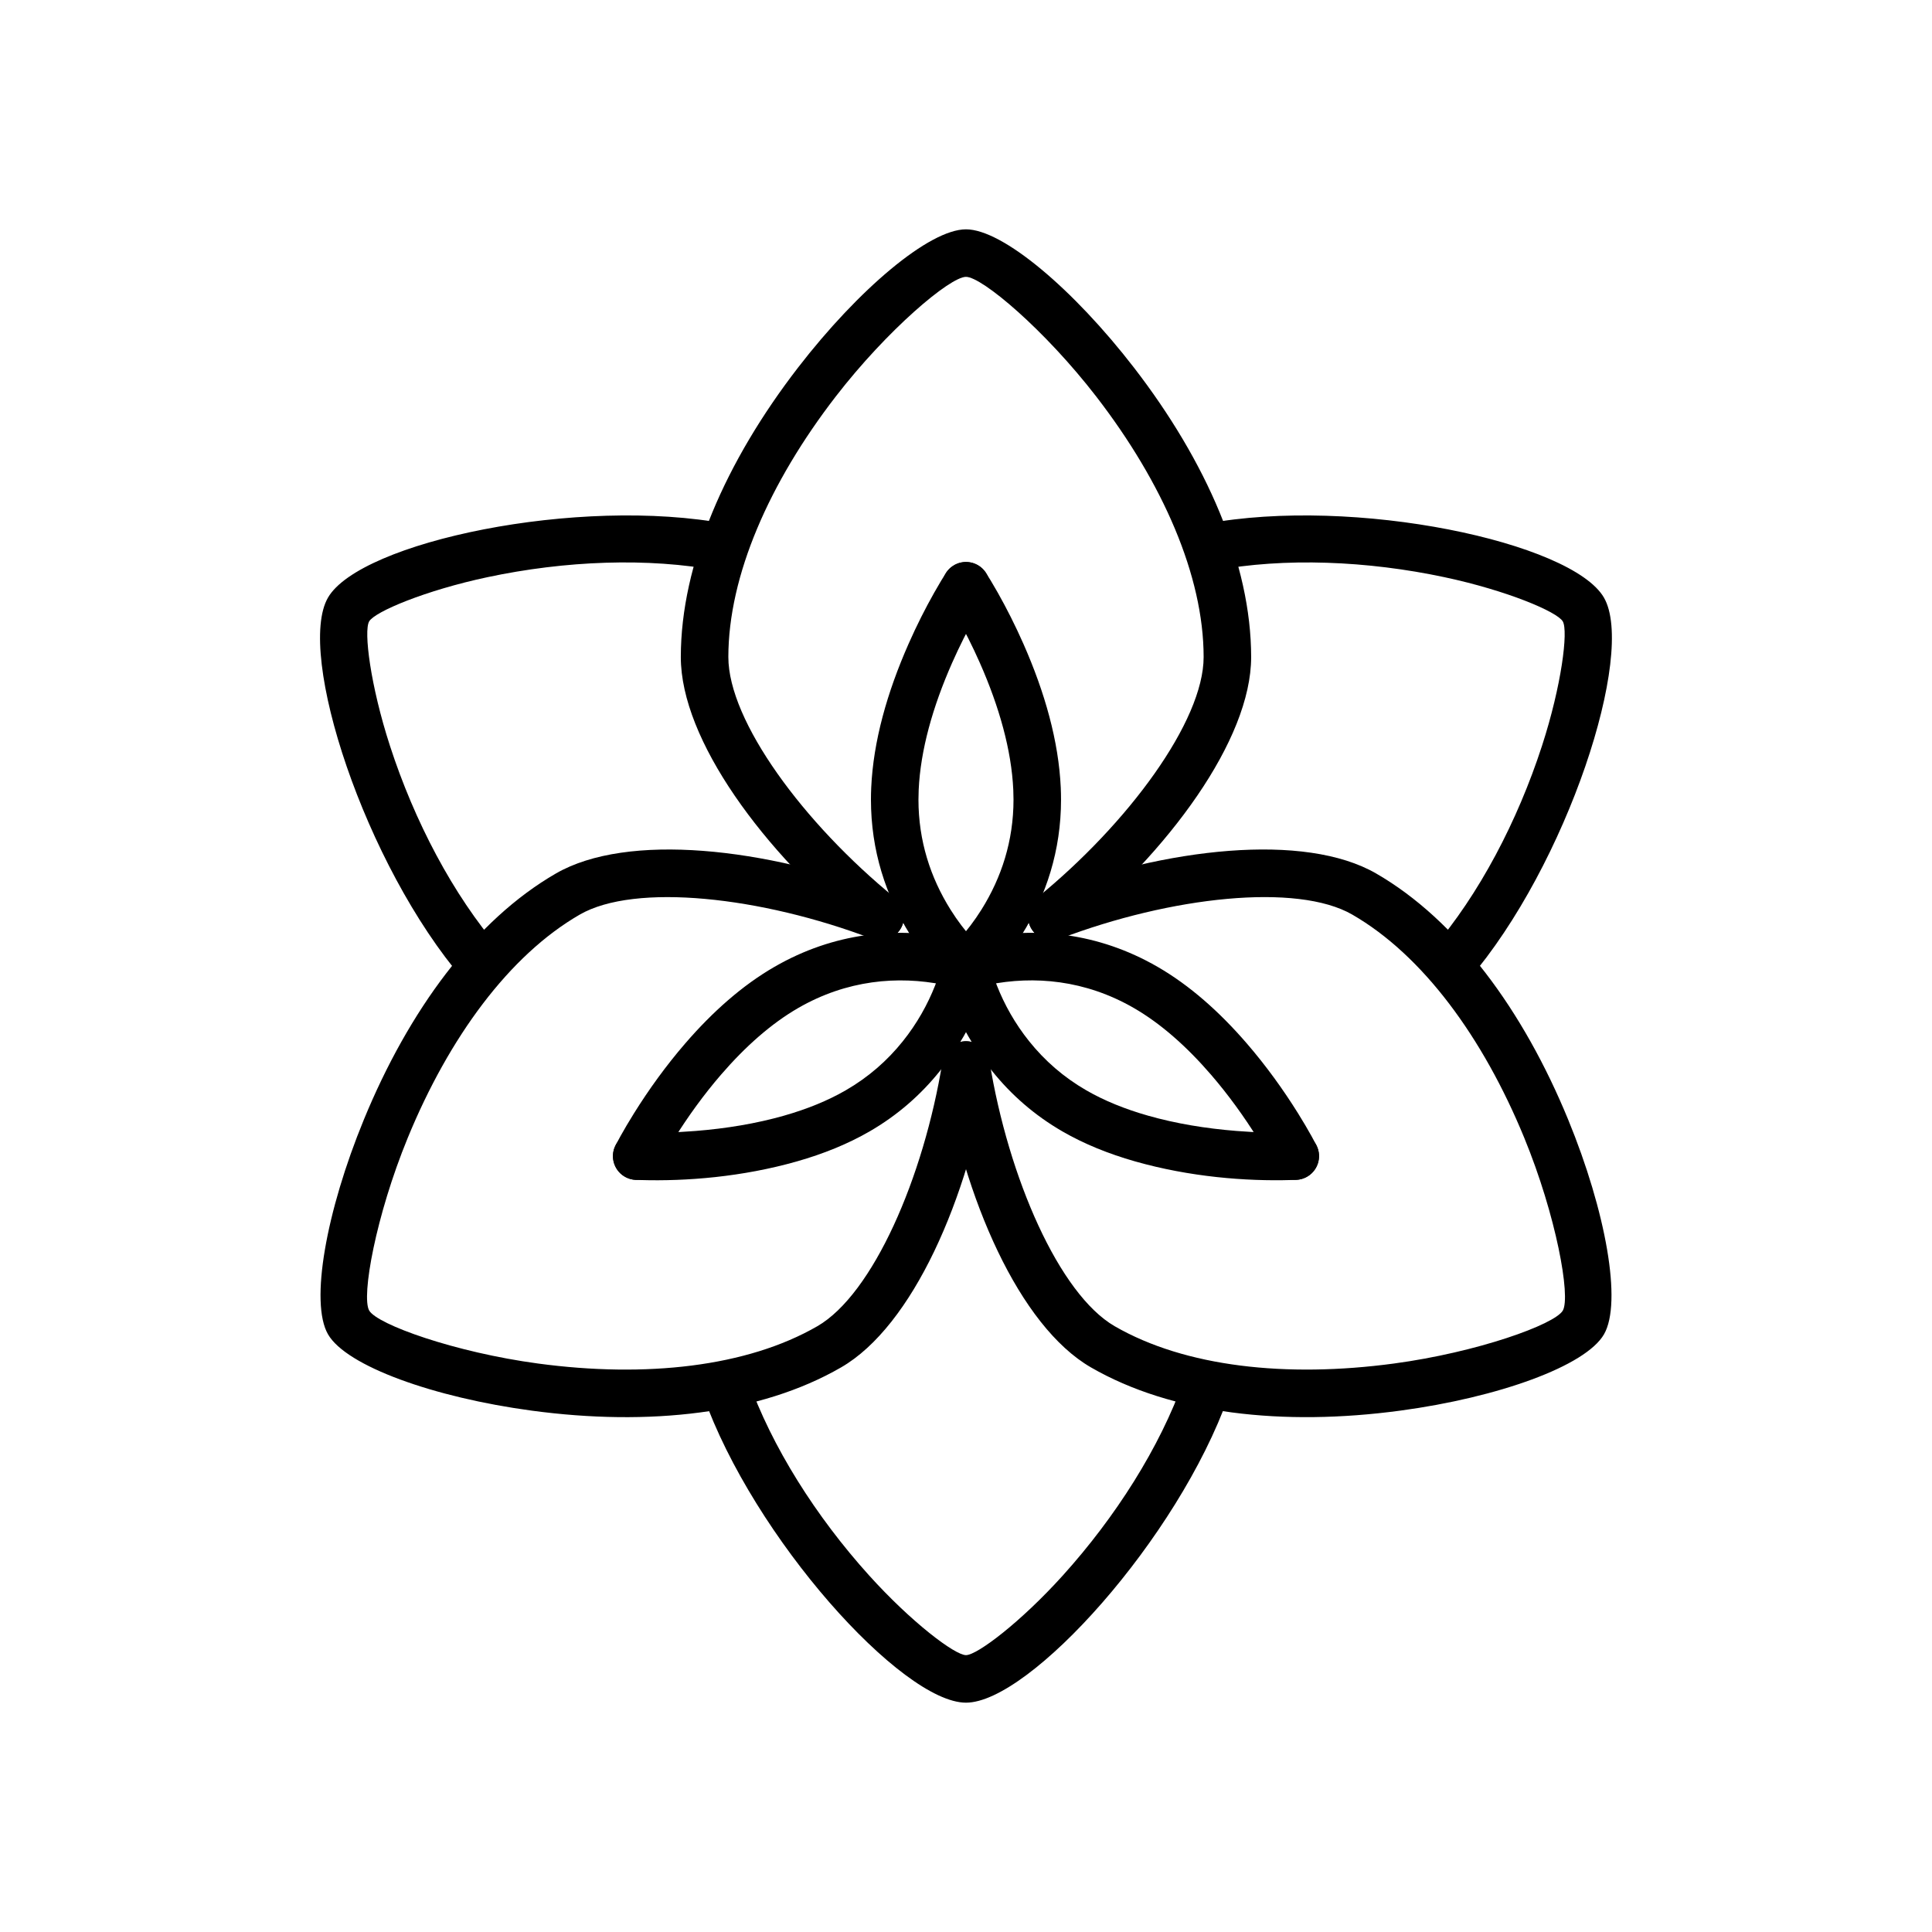
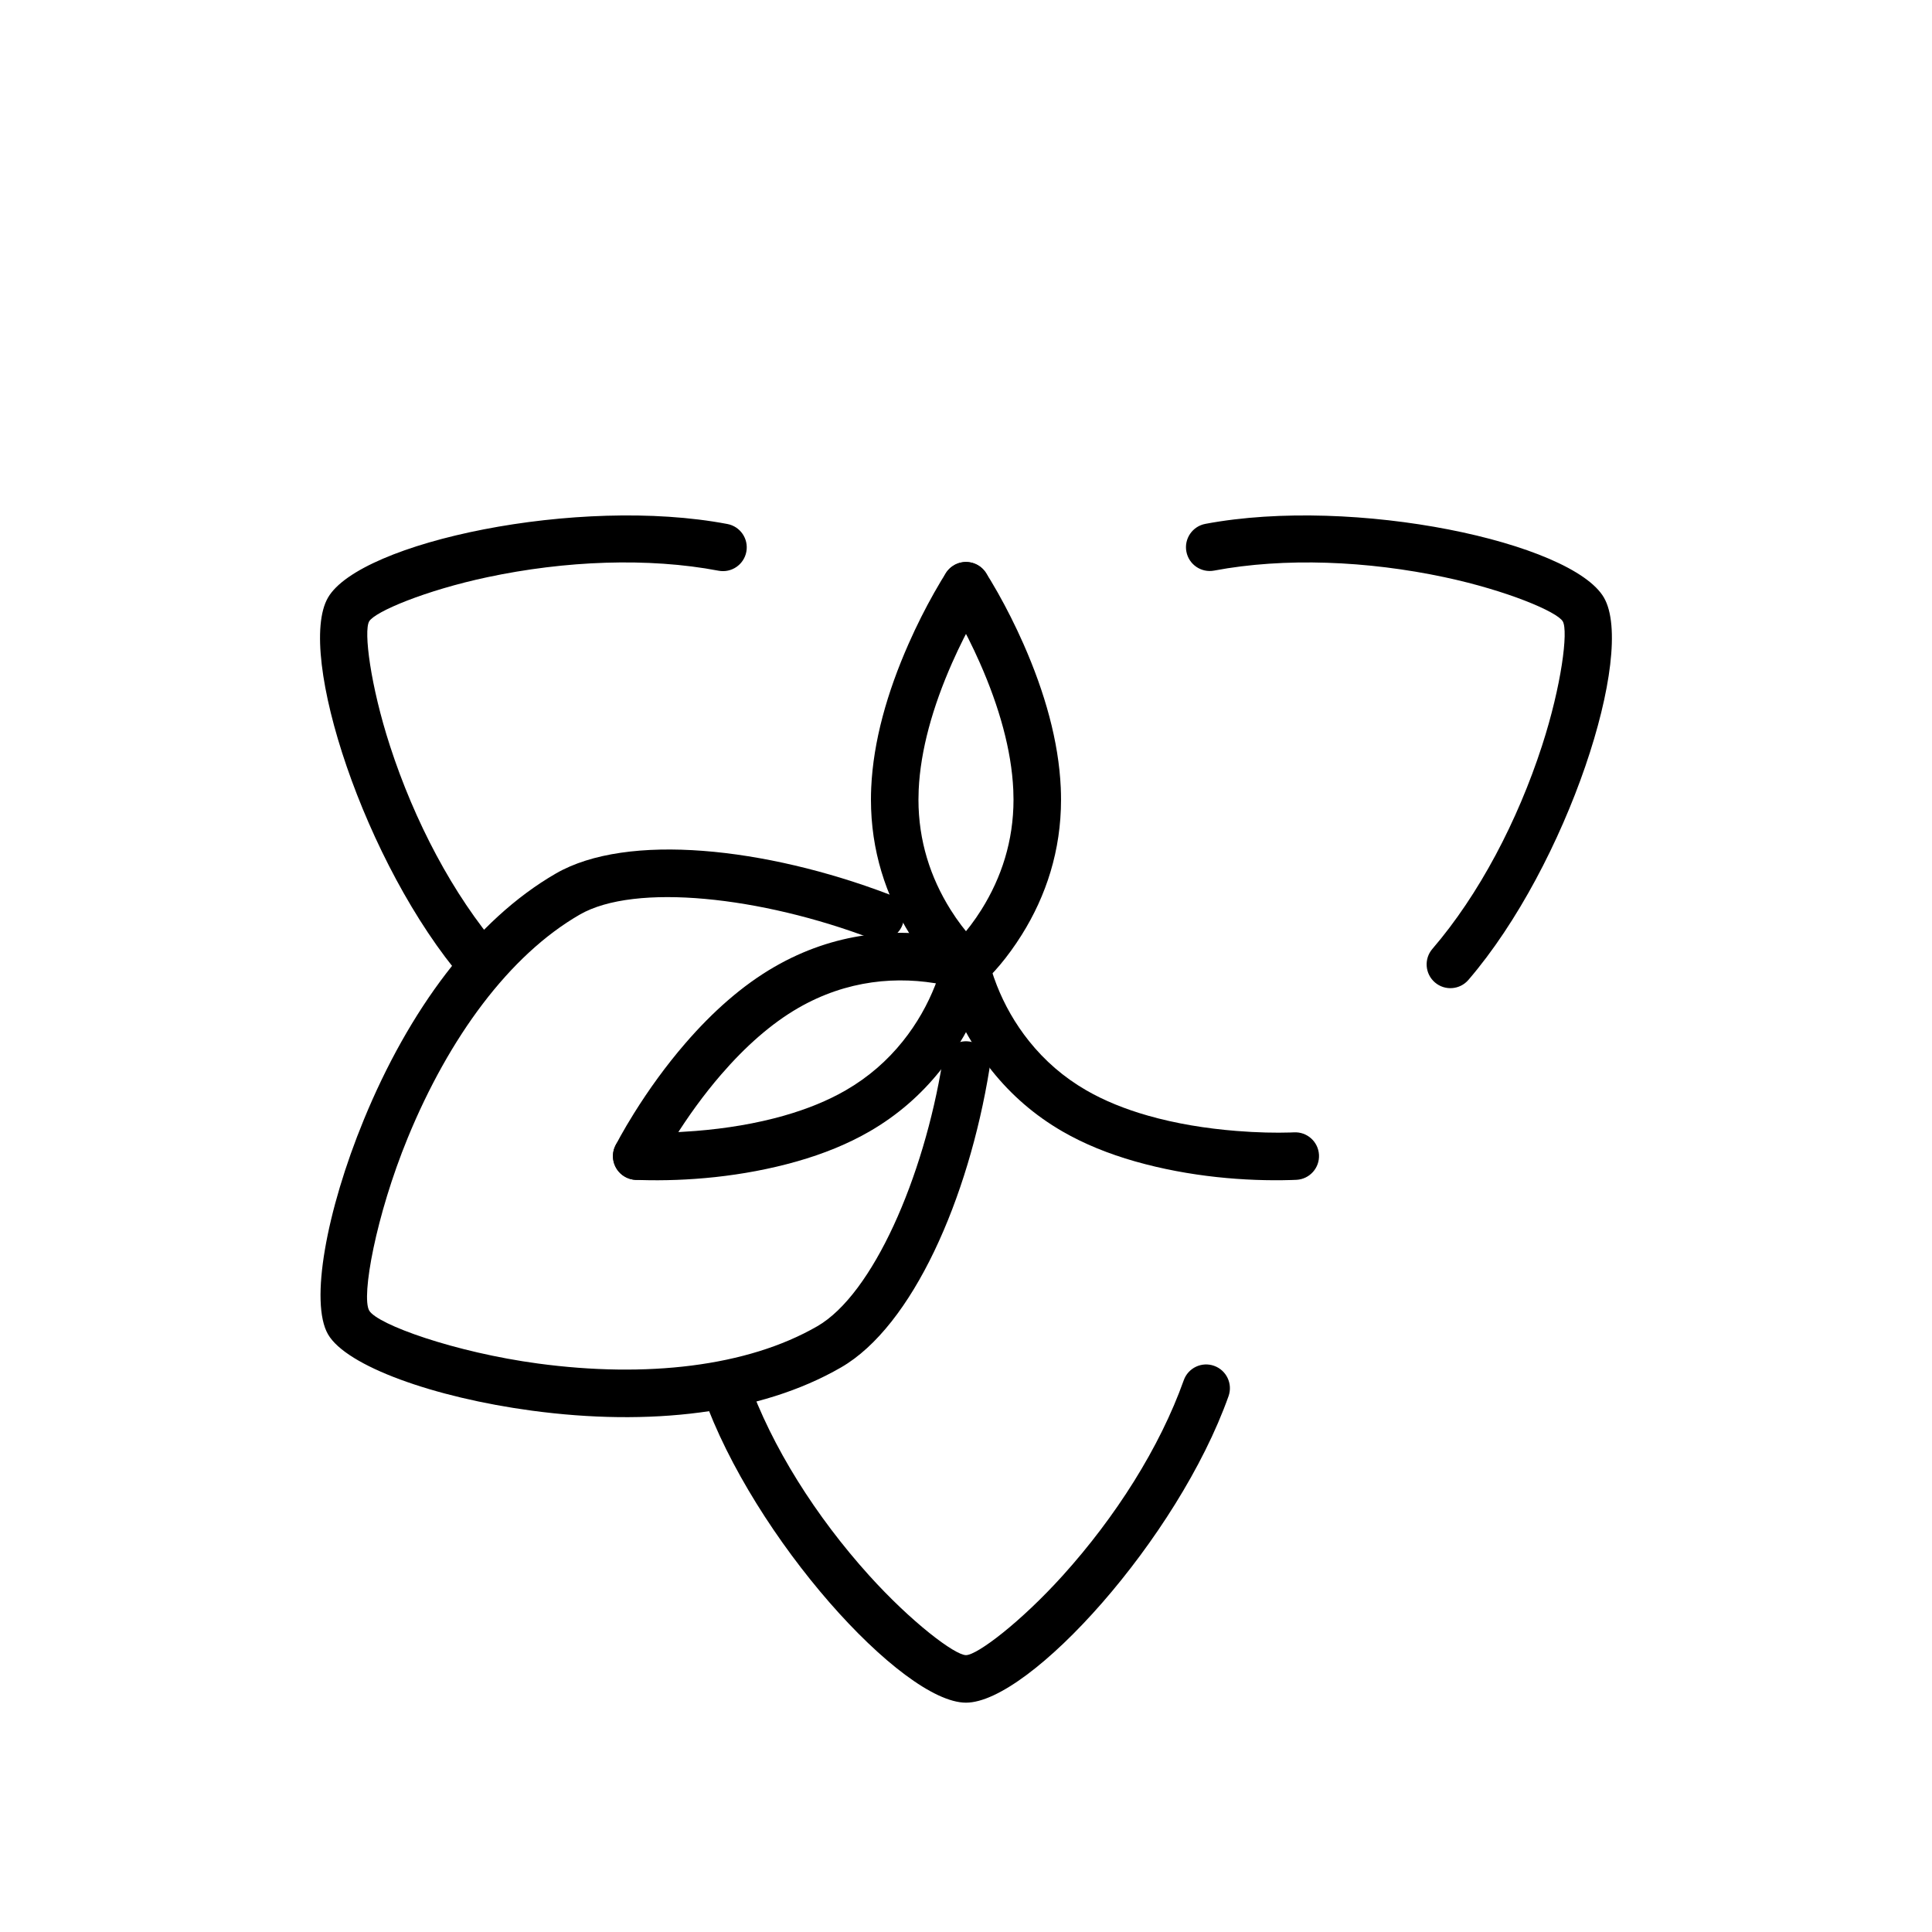
<svg xmlns="http://www.w3.org/2000/svg" fill="#000000" width="800px" height="800px" version="1.1" viewBox="144 144 512 512">
  <g fill-rule="evenodd">
    <path d="m526.88 296.98c16.414 3.496 29.801 9.141 31.277 11.703 1.48 2.562-0.324 16.988-5.508 32.957-6.469 19.93-16.664 39.422-29.055 53.832-2.266 2.637-1.965 6.613 0.672 8.879 2.637 2.269 6.613 1.969 8.879-0.668 26.195-30.473 44.41-86.598 35.922-101.3-8.484-14.695-66.16-26.984-105.64-19.551-3.418 0.645-5.668 3.934-5.023 7.352 0.641 3.418 3.934 5.668 7.352 5.027 18.672-3.516 40.641-2.602 61.125 1.766zm-101.25 264.57c-11.188 12.383-22.695 21.078-25.633 21.078-2.949 0-14.5-8.734-25.711-21.164-13.992-15.508-25.77-34.027-32.086-51.922-1.16-3.281-4.758-5-8.035-3.844-3.281 1.16-5 4.758-3.844 8.035 13.363 37.84 52.746 81.492 69.676 81.492 16.879 0 56.148-43.465 69.578-81.223 1.164-3.277-0.547-6.879-3.824-8.043-3.277-1.168-6.879 0.543-8.043 3.82-6.352 17.855-18.121 36.32-32.078 51.77zm-178.29-219.91c-5.184-15.969-6.992-30.398-5.512-32.961 1.48-2.57 14.914-8.227 31.363-11.723 20.539-4.363 42.547-5.266 61.23-1.711 3.418 0.648 6.715-1.594 7.363-5.012 0.652-3.414-1.59-6.711-5.008-7.363-39.508-7.512-97.355 4.781-105.86 19.512-8.488 14.703 9.73 70.84 35.93 101.31 2.269 2.637 6.246 2.938 8.883 0.668 2.637-2.266 2.938-6.242 0.668-8.879-12.391-14.41-22.59-33.902-29.059-53.84z" />
-     <path d="m337.02 318.13c0-21.535 10.855-46.234 28.422-69 13.637-17.672 30.293-31.762 34.555-31.762 4.258 0 20.914 14.09 34.551 31.762 17.566 22.766 28.426 47.465 28.426 69 0 16.949-19.93 44.07-44.227 63.863-2.695 2.199-3.102 6.164-0.906 8.863 2.199 2.695 6.164 3.102 8.859 0.902 27.012-22.004 48.867-51.746 48.867-73.629 0-24.777-11.934-51.926-31.047-76.695-16.035-20.777-34.812-36.66-44.523-36.66-9.715 0-28.492 15.883-44.523 36.66-19.117 24.77-31.051 51.918-31.051 76.695 0 21.883 21.855 51.625 48.867 73.629 2.695 2.199 6.664 1.793 8.859-0.902 2.195-2.699 1.793-6.664-0.906-8.863-24.297-19.793-44.223-46.914-44.223-63.863z" />
-     <path d="m502.39 386.39c18.652 10.766 34.613 32.52 45.543 59.117 8.484 20.645 12.359 42.113 10.23 45.801-2.129 3.691-22.66 11.07-44.781 14.043-28.5 3.832-55.316 0.883-73.969-9.883-14.676-8.477-28.199-39.293-33.195-70.234-0.555-3.434-3.785-5.766-7.219-5.211-3.434 0.555-5.769 3.785-5.215 7.219 5.551 34.395 20.383 68.195 39.332 79.133 21.457 12.391 50.934 15.629 81.945 11.461 26.012-3.5 49.152-11.816 54.012-20.227 4.856-8.414 0.488-32.617-9.488-56.891-11.895-28.938-29.441-52.848-50.898-65.238-18.949-10.938-55.633-6.883-88.195 5.504-3.25 1.238-4.883 4.875-3.648 8.129 1.238 3.25 4.875 4.883 8.125 3.644 29.293-11.145 62.742-14.844 77.422-6.367z" />
    <path d="m360.59 495.47c-18.652 10.766-45.469 13.715-73.969 9.883-22.121-2.973-42.652-10.352-44.781-14.043-2.129-3.688 1.746-25.156 10.23-45.801 10.934-26.598 26.895-48.352 45.543-59.117 14.68-8.477 48.129-4.777 77.422 6.367 3.25 1.238 6.887-0.395 8.125-3.644 1.238-3.254-0.395-6.891-3.648-8.129-32.559-12.387-69.246-16.441-88.195-5.504-21.457 12.391-39 36.301-50.895 65.238-9.98 24.273-14.348 48.477-9.492 56.891 4.859 8.41 28.004 16.727 54.016 20.227 31.008 4.168 60.484 0.93 81.941-11.461 18.949-10.938 33.781-44.738 39.332-79.133 0.555-3.434-1.777-6.664-5.211-7.219-3.434-0.555-6.668 1.777-7.223 5.211-4.992 30.941-18.516 61.758-33.195 70.234z" />
    <path d="m396.52 392.62c-14.871-3-31.426-1.551-47.289 7.606-8.457 4.883-16.352 11.848-23.688 20.352-5.078 5.883-9.598 12.164-13.516 18.441-1.375 2.199-2.578 4.25-3.606 6.098-0.629 1.129-1.062 1.953-1.305 2.43-1.566 3.102-0.32 6.891 2.785 8.457 3.106 1.57 6.891 0.324 8.461-2.781 0.164-0.328 0.523-1.008 1.066-1.988 0.926-1.664 2.023-3.531 3.281-5.547 3.598-5.762 7.746-11.527 12.367-16.883 6.484-7.512 13.352-13.57 20.449-17.668 12.867-7.43 26.391-8.613 38.504-6.172 1.953 0.395 3.289 0.77 3.891 0.98 3.285 1.148 6.875-0.578 8.023-3.863 1.148-3.281-0.578-6.875-3.863-8.023-1.125-0.395-3.016-0.926-5.562-1.438z" />
    <path d="m313.71 456.72c12.164 0.367 27.023-0.82 41.488-4.938 7.043-2.008 13.496-4.621 19.219-7.926 7.418-4.285 13.609-9.723 18.664-16.031 7.914-9.875 11.797-19.754 13.105-26.656 0.645-3.418-1.602-6.711-5.019-7.356-3.418-0.648-6.711 1.598-7.356 5.016-0.215 1.125-0.832 3.363-2 6.332-1.984 5.039-4.793 10.09-8.559 14.789-4.106 5.125-9.113 9.523-15.137 13-4.762 2.75-10.266 4.981-16.367 6.719-7.371 2.098-15.312 3.402-23.398 4.047-5.543 0.445-10.434 0.531-14.262 0.414-0.512-0.016-0.852-0.027-1-0.039-3.473-0.191-6.445 2.465-6.641 5.938-0.195 3.473 2.461 6.445 5.934 6.641 0.258 0.012 0.703 0.031 1.328 0.051z" />
-     <path d="m491.58 445.11c-1.027-1.848-2.231-3.898-3.602-6.098-3.922-6.277-8.441-12.559-13.52-18.441-7.336-8.504-15.23-15.469-23.688-20.352-15.863-9.156-32.418-10.605-47.289-7.606-2.547 0.512-4.438 1.043-5.562 1.438-3.281 1.148-5.012 4.742-3.863 8.023 1.148 3.285 4.742 5.012 8.023 3.863 0.602-0.211 1.941-0.586 3.891-0.98 12.113-2.441 25.637-1.258 38.504 6.172 7.098 4.098 13.969 10.156 20.449 17.668 4.621 5.356 8.77 11.121 12.367 16.883 1.258 2.016 2.356 3.883 3.281 5.547 0.543 0.98 0.902 1.66 1.07 1.988 1.566 3.106 5.352 4.352 8.457 2.781 3.106-1.566 4.352-5.356 2.785-8.457-0.238-0.477-0.676-1.301-1.305-2.43z" />
    <path d="m406.91 427.82c5.055 6.309 11.246 11.746 18.668 16.031 5.723 3.305 12.172 5.918 19.215 7.926 14.469 4.117 29.324 5.305 41.488 4.938 0.625-0.02 1.07-0.039 1.328-0.051 3.473-0.195 6.129-3.168 5.934-6.641s-3.168-6.129-6.641-5.938c-0.148 0.012-0.488 0.023-1 0.039-3.824 0.117-8.719 0.031-14.262-0.414-8.086-0.645-16.027-1.949-23.395-4.047-6.106-1.738-11.609-3.969-16.371-6.719-6.023-3.477-11.031-7.875-15.137-13-3.766-4.699-6.574-9.75-8.555-14.789-1.168-2.969-1.789-5.207-2-6.332-0.648-3.418-3.941-5.664-7.359-5.016-3.418 0.645-5.664 3.938-5.016 7.356 1.305 6.902 5.188 16.781 13.102 26.656z" />
    <path d="m399.96 399.98-2.117 5.934c6.609 2.359 11.555-6.141 6.262-10.691-0.328-0.277-1.246-1.164-2.391-2.43-1.977-2.184-3.965-4.777-5.828-7.75-5.309-8.484-8.484-18.227-8.484-29.133 0-0.852 0.02-1.719 0.059-2.594 0.477-10.512 3.719-22.016 8.852-33.633 1.98-4.481 4.102-8.66 6.219-12.414 1.258-2.227 2.219-3.797 2.734-4.586 1.906-2.91 1.094-6.812-1.816-8.719-2.91-1.906-6.812-1.09-8.719 1.816-0.664 1.016-1.77 2.82-3.168 5.301-2.312 4.094-4.617 8.637-6.769 13.512-5.711 12.926-9.359 25.855-9.914 38.156-0.047 1.062-0.07 2.117-0.07 3.16 0 13.441 3.91 25.441 10.402 35.816 3.91 6.246 7.871 10.621 10.68 13.043l4.109-4.773 2.117-5.934c-7.934-2.832-12.18 9-4.293 11.844 3.379 1.18 6.969-0.551 8.117-3.832 1.148-3.281-0.582-6.875-3.863-8.023 0.023 0.008-2.117 5.93-2.117 5.93z" />
    <path d="m397.46 307.27c2.117 3.754 4.242 7.934 6.219 12.414 5.133 11.617 8.375 23.121 8.852 33.633 0.039 0.875 0.059 1.742 0.059 2.594 0 10.906-3.176 20.652-8.484 29.133-1.863 2.977-3.856 5.566-5.832 7.754-1.145 1.266-1.988 2.082-2.387 2.426-2.637 2.266-2.934 6.242-0.664 8.879 2.266 2.637 6.242 2.934 8.879 0.668 2.809-2.418 6.766-6.797 10.676-13.039 6.496-10.375 10.406-22.379 10.406-35.82 0-1.043-0.023-2.098-0.07-3.16-0.555-12.301-4.199-25.23-9.91-38.156-2.156-4.875-4.461-9.418-6.769-13.512-1.402-2.481-2.508-4.285-3.172-5.301-1.902-2.906-5.809-3.723-8.719-1.816-2.906 1.906-3.723 5.809-1.816 8.719 0.516 0.789 1.477 2.359 2.734 4.586z" />
  </g>
</svg>